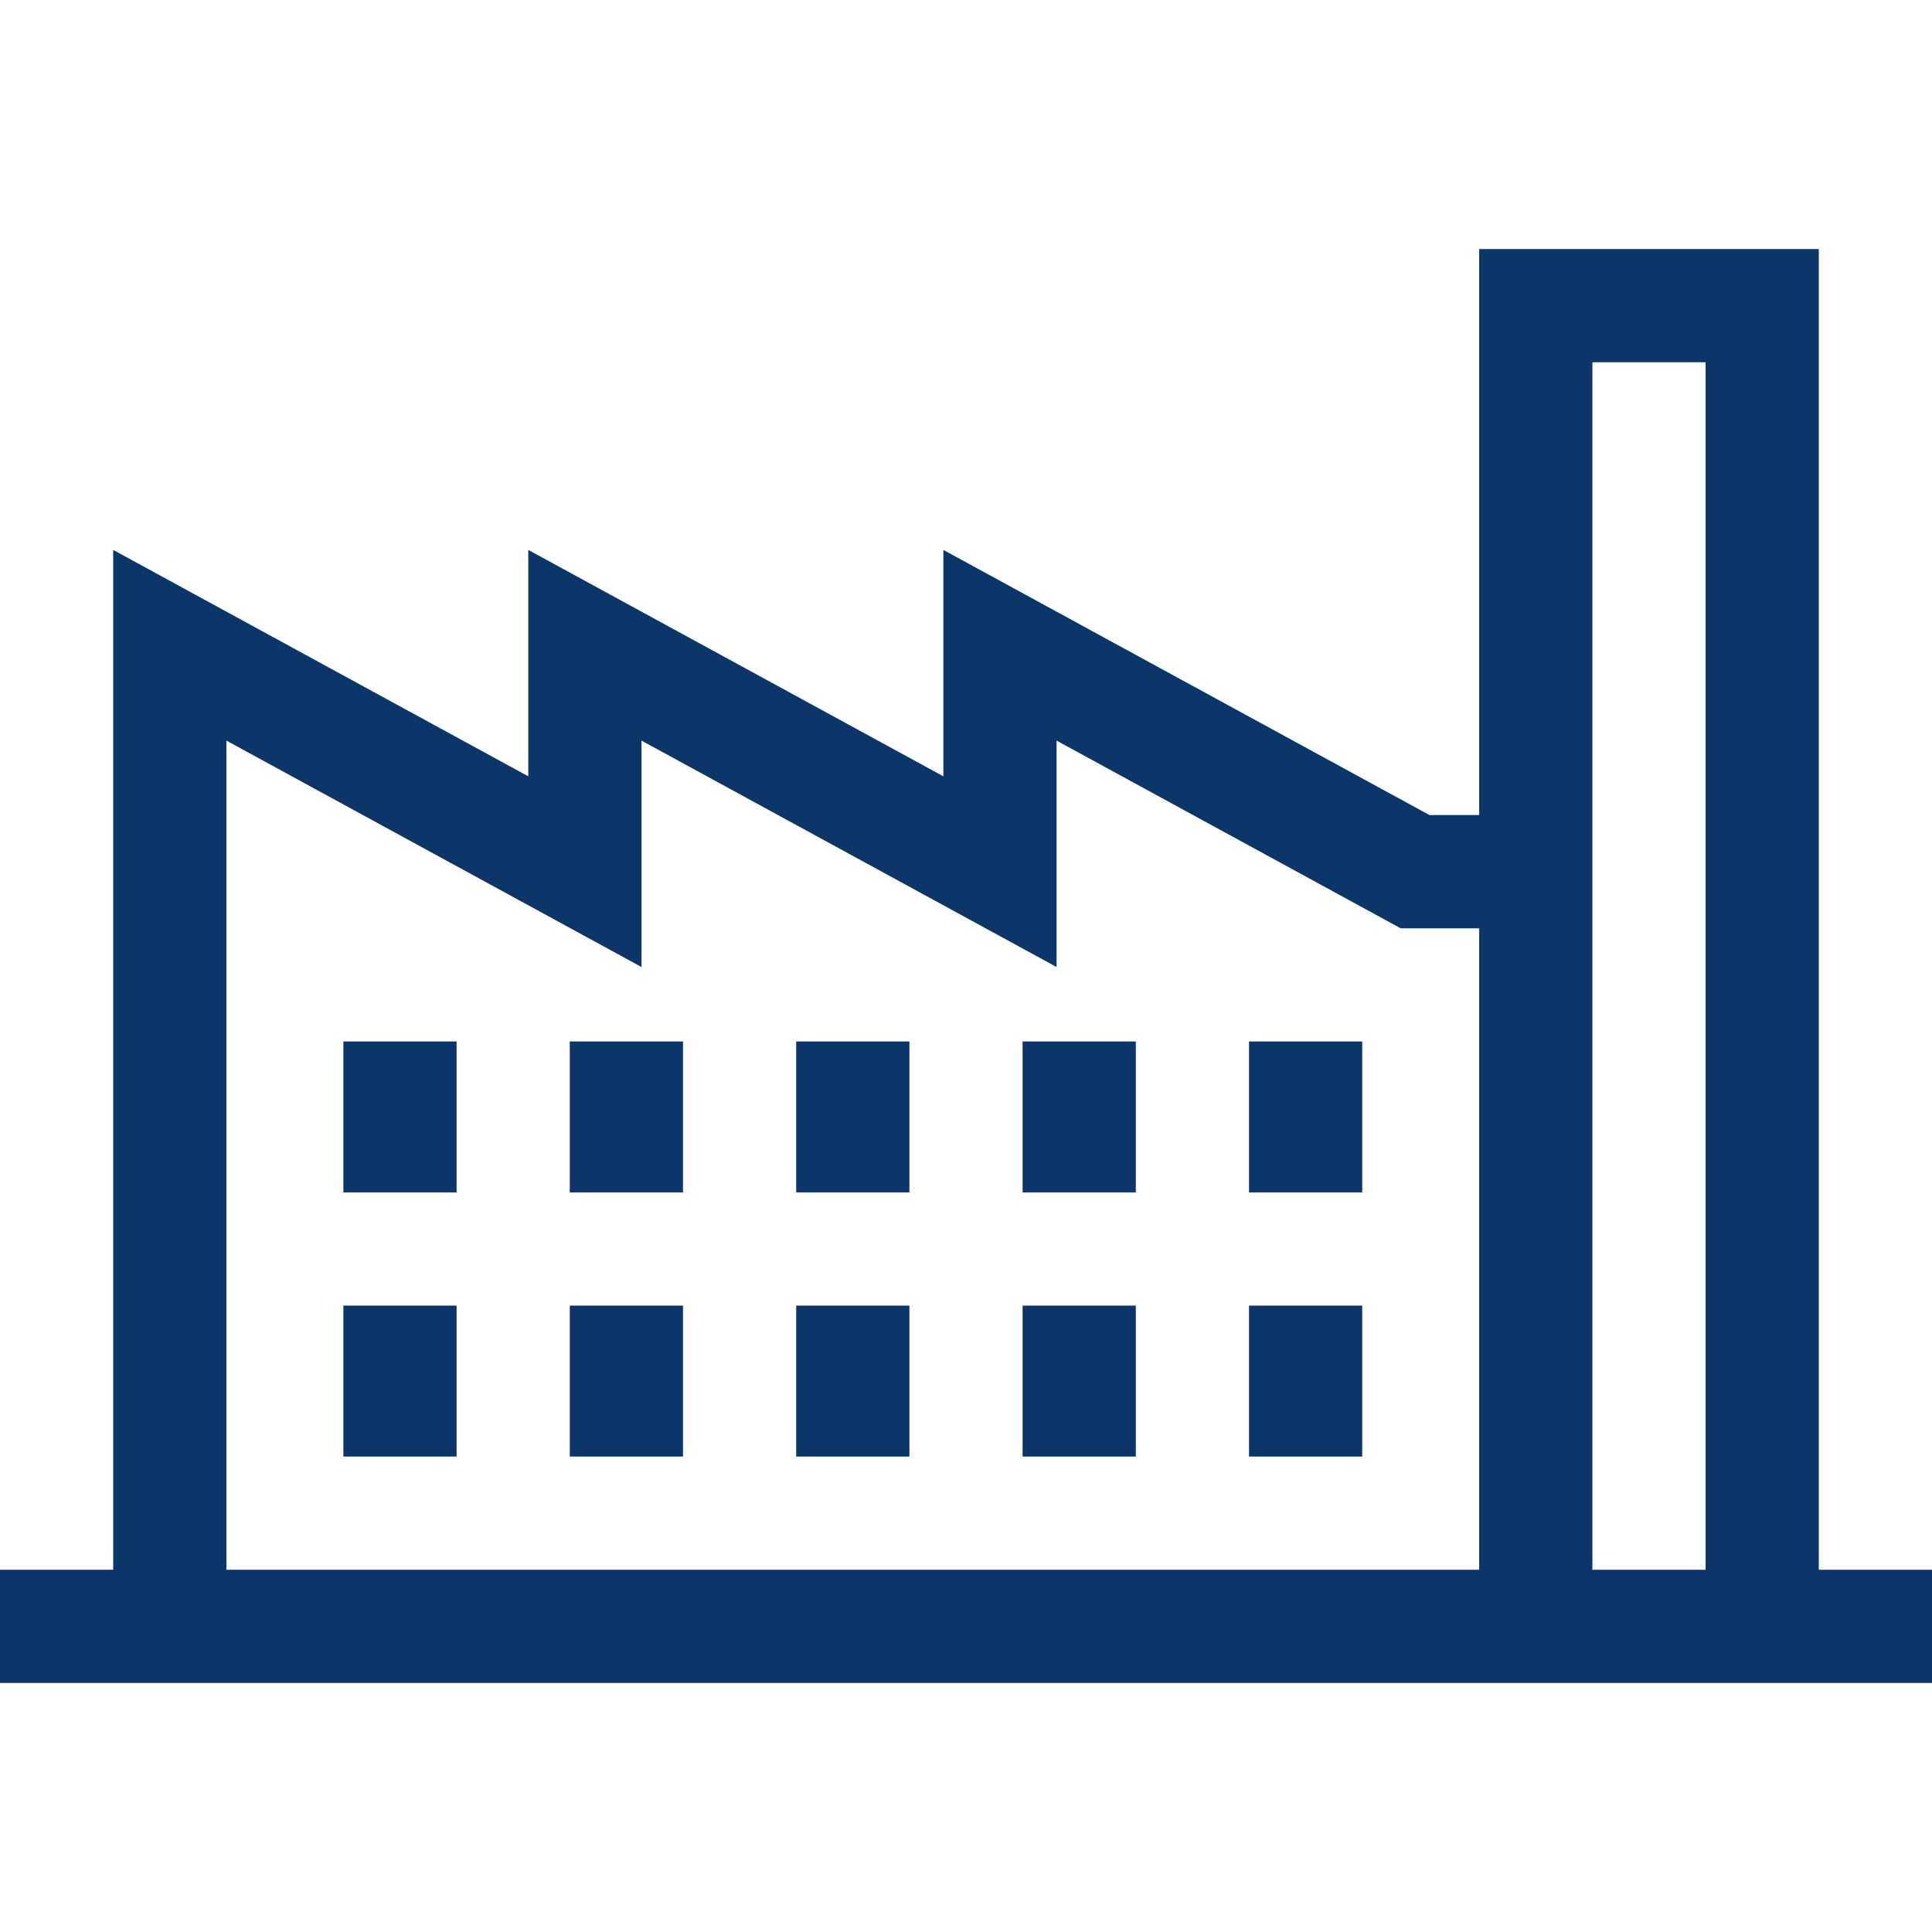
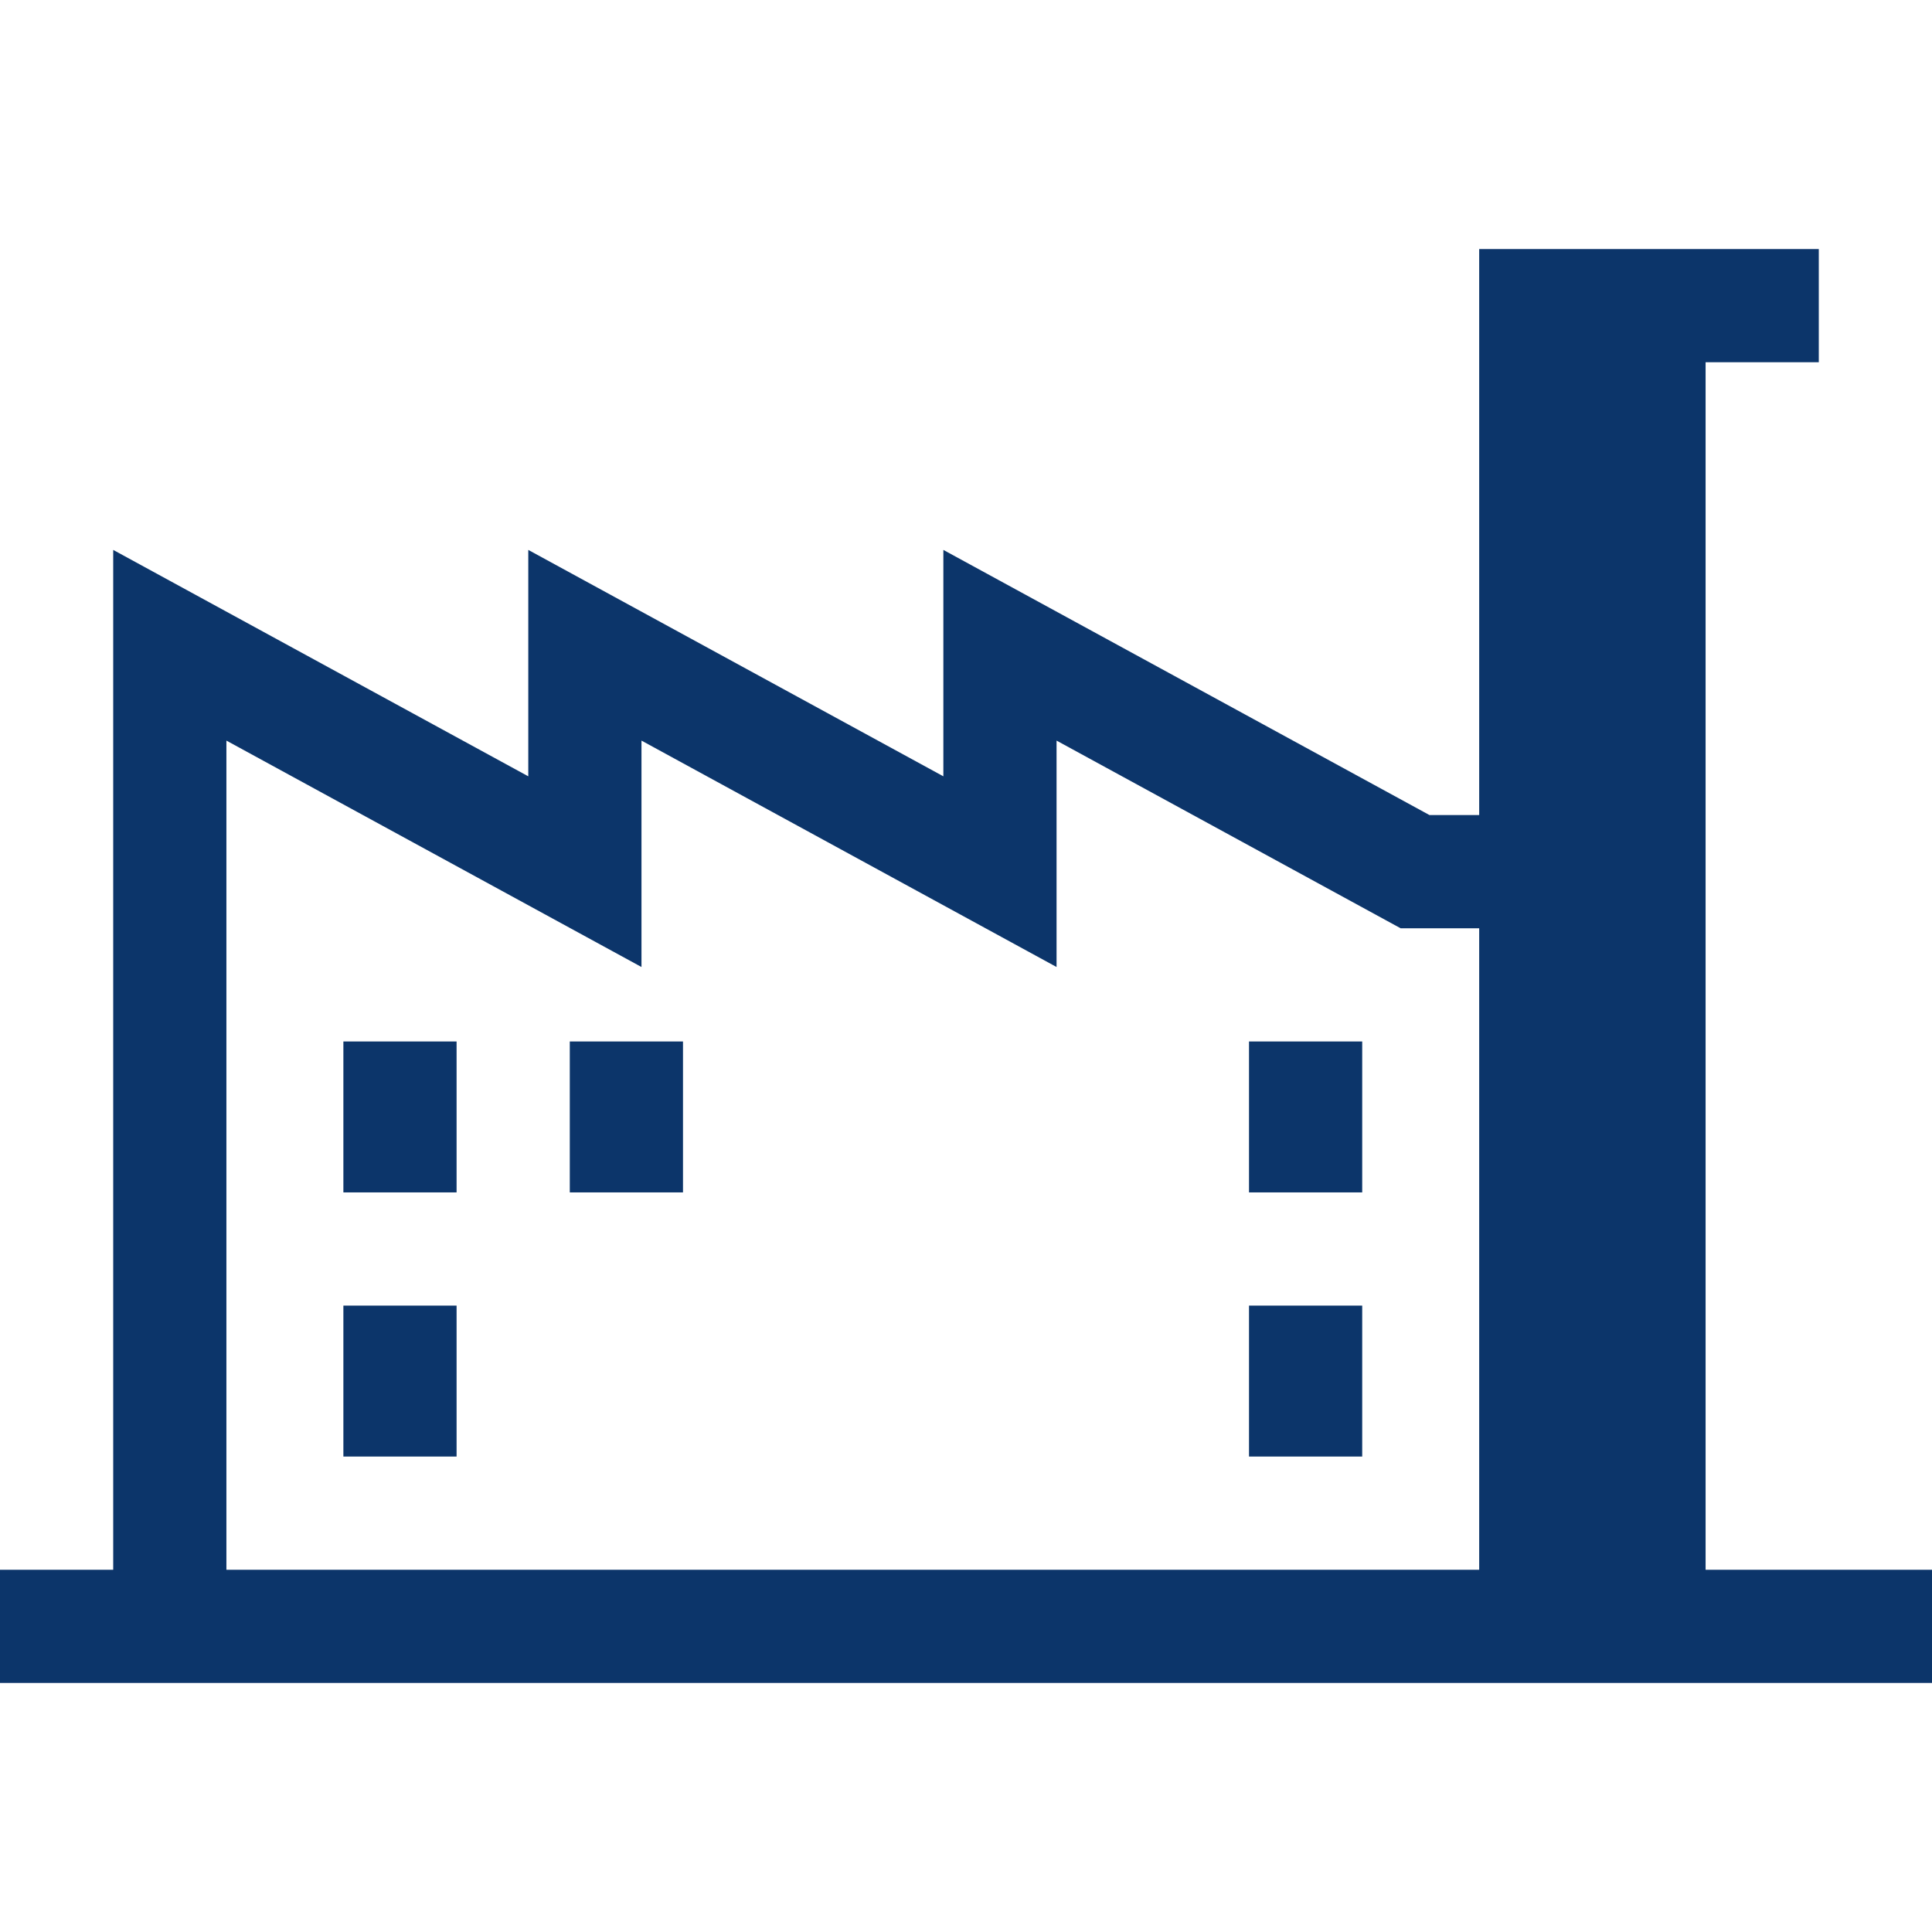
<svg xmlns="http://www.w3.org/2000/svg" fill="#0c356a" version="1.1" id="Capa_1" x="0px" y="0px" viewBox="0 0 512 512" style="enable-background:new 0 0 512 512;" xml:space="preserve">
  <g>
    <g>
      <g>
-         <path d="M482,416V66h-90v150h-13.175L250,145.732v60l-110-60v60l-110-60V416H0v30h512v-30H482z M392,416H60V196.268l110,60v-60     l110,60v-60L371.175,246H392V416z M452,416h-30V96h30V416z" />
+         <path d="M482,416V66h-90v150h-13.175L250,145.732v60l-110-60v60l-110-60V416H0v30h512v-30H482z M392,416H60V196.268l110,60v-60     l110,60v-60L371.175,246H392V416z M452,416V96h30V416z" />
        <rect x="331" y="346" width="30" height="40" />
-         <rect x="271" y="346" width="30" height="40" />
-         <rect x="211" y="346" width="30" height="40" />
-         <rect x="151" y="346" width="30" height="40" />
        <rect x="91" y="346" width="30" height="40" />
        <rect x="331" y="276" width="30" height="40" />
-         <rect x="271" y="276" width="30" height="40" />
-         <rect x="211" y="276" width="30" height="40" />
        <rect x="151" y="276" width="30" height="40" />
        <rect x="91" y="276" width="30" height="40" />
      </g>
    </g>
  </g>
  <g>
</g>
  <g>
</g>
  <g>
</g>
  <g>
</g>
  <g>
</g>
  <g>
</g>
  <g>
</g>
  <g>
</g>
  <g>
</g>
  <g>
</g>
  <g>
</g>
  <g>
</g>
  <g>
</g>
  <g>
</g>
  <g>
</g>
</svg>